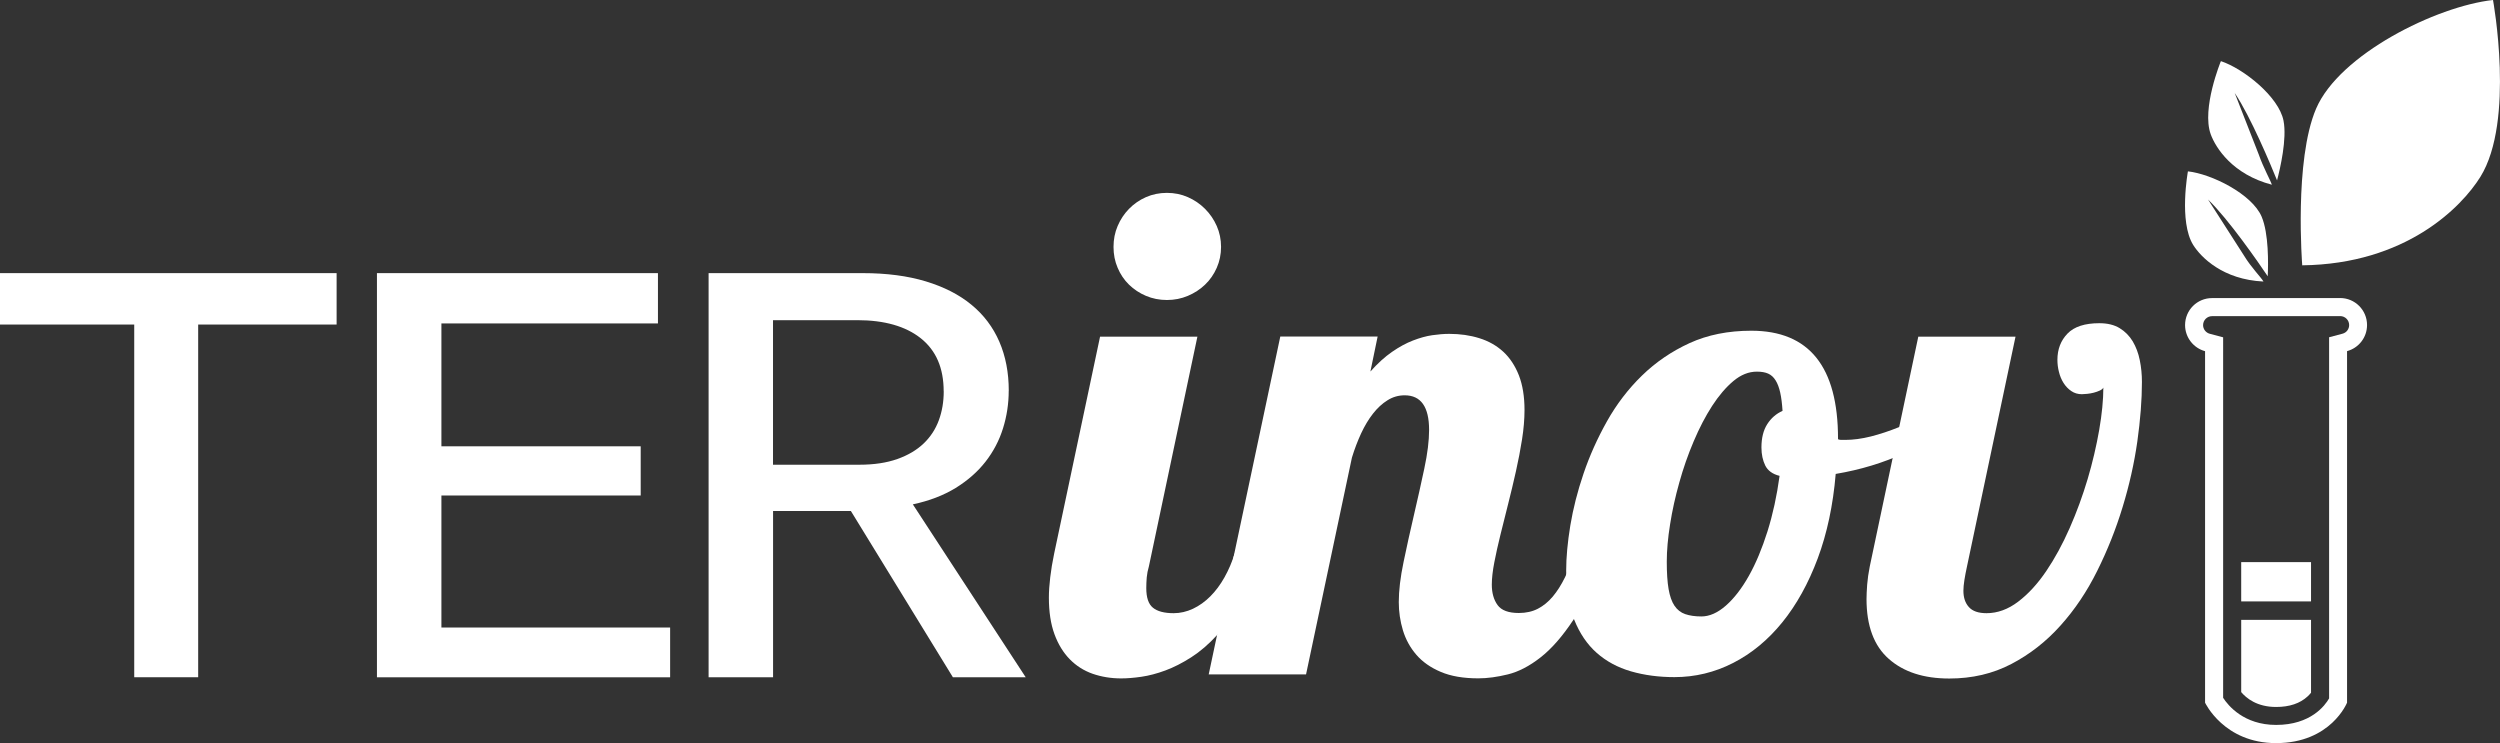
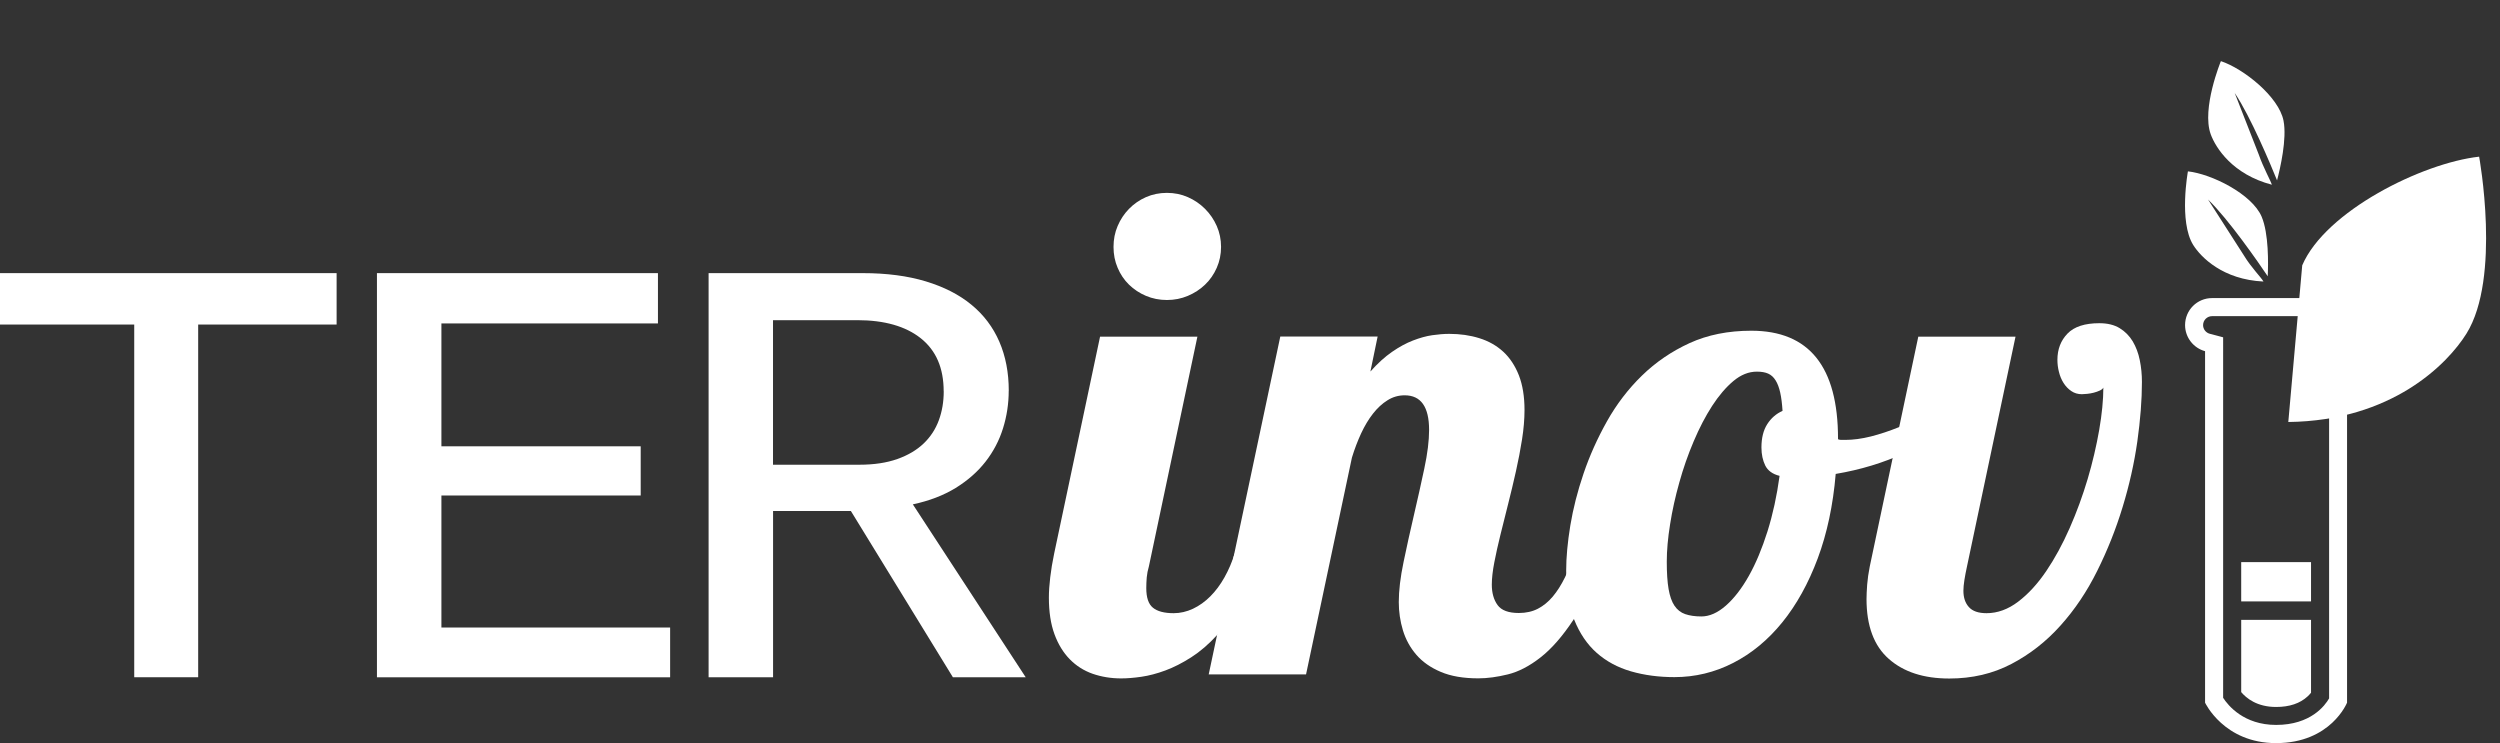
<svg xmlns="http://www.w3.org/2000/svg" id="Layer_1" data-name="Layer 1" viewBox="0 0 428.91 127.48">
  <rect x="0" y="0" width="428.91" height="127.48" fill="#333333" stroke="none" />
  <defs>
    <style>
      .cls-1 {
        fill: #fff;
      }
    </style>
  </defs>
  <path class="cls-1" d="M57.75,46.86v8.82h-23.75v60.51h-10.97V55.68H0v-8.82H57.75Z" />
  <path class="cls-1" d="M114.98,116.2h-50.31V46.86h48.21v8.63h-37.15v21.08h34.19v8.44h-34.19v22.65h39.24v8.54Z" />
  <path class="cls-1" d="M173.06,67.03c0,2.23-.33,4.38-.98,6.46-.65,2.08-1.65,3.99-3,5.72-1.35,1.73-3.06,3.23-5.13,4.51-2.07,1.27-4.52,2.21-7.34,2.81l19.36,29.66h-12.49l-17.5-28.52h-13.35v28.52h-11.06V46.86h26.47c4.07,0,7.66,.47,10.78,1.41,3.11,.94,5.73,2.27,7.84,4.01,2.11,1.73,3.71,3.85,4.79,6.34,1.08,2.5,1.62,5.3,1.62,8.42Zm-11.16,.1c0-3.97-1.3-7-3.91-9.08-2.61-2.08-6.25-3.12-10.92-3.12h-14.45v24.8h14.83c2.51,0,4.68-.33,6.51-.98,1.83-.65,3.33-1.54,4.51-2.67,1.18-1.13,2.04-2.46,2.6-3.98,.56-1.53,.84-3.18,.84-4.96Z" />
  <g>
    <path class="cls-1" d="M216.68,94.94c-1.09,3.13-2.31,5.85-3.65,8.15-1.34,2.3-2.74,4.25-4.19,5.83-1.45,1.59-2.94,2.87-4.47,3.85-1.53,.98-3.01,1.73-4.44,2.26-1.44,.53-2.8,.89-4.11,1.08-1.3,.19-2.46,.28-3.48,.28-1.73,0-3.36-.27-4.87-.79-1.51-.53-2.82-1.36-3.93-2.49-1.11-1.13-1.99-2.56-2.63-4.3-.64-1.74-.96-3.83-.96-6.28,0-1.06,.08-2.22,.23-3.48,.15-1.26,.37-2.63,.68-4.1l7.87-37.19h16.7l-8.32,39.4c-.19,.64-.31,1.27-.37,1.89-.05,.62-.08,1.24-.08,1.84,0,1.62,.37,2.75,1.14,3.37,.75,.62,1.94,.94,3.56,.94,1.13,0,2.24-.26,3.31-.76,1.08-.51,2.07-1.22,2.97-2.12,.91-.91,1.72-1.99,2.43-3.26,.71-1.26,1.3-2.63,1.75-4.1h4.87Zm-7.19-52.58c0,1.28-.25,2.48-.74,3.59-.49,1.11-1.16,2.08-2.01,2.89-.85,.81-1.83,1.45-2.95,1.92-1.11,.47-2.31,.71-3.59,.71s-2.48-.24-3.59-.71c-1.11-.47-2.08-1.11-2.91-1.92-.83-.81-1.48-1.77-1.95-2.89-.48-1.11-.71-2.31-.71-3.59s.23-2.48,.71-3.59c.47-1.11,1.12-2.09,1.95-2.94,.83-.85,1.8-1.52,2.91-2.01,1.12-.49,2.31-.73,3.59-.73s2.48,.24,3.59,.73c1.12,.49,2.1,1.16,2.95,2.01,.85,.85,1.52,1.83,2.01,2.94,.49,1.11,.74,2.31,.74,3.59Z" />
    <path class="cls-1" d="M275.2,94.94c-1.62,4.75-3.37,8.54-5.24,11.37-1.87,2.83-3.75,4.99-5.66,6.48-1.9,1.49-3.77,2.46-5.6,2.91s-3.52,.68-5.07,.68c-2.57,0-4.72-.37-6.45-1.11-1.73-.73-3.14-1.72-4.19-2.94-1.06-1.23-1.82-2.62-2.3-4.19-.47-1.56-.71-3.18-.71-4.84,0-1.96,.27-4.25,.82-6.88,.54-2.62,1.14-5.31,1.78-8.06,.64-2.75,1.24-5.42,1.78-7.98,.55-2.57,.82-4.78,.82-6.62,0-3.96-1.4-5.94-4.19-5.94-1.06,0-2.04,.28-2.94,.85-.91,.56-1.74,1.33-2.49,2.29-.76,.96-1.43,2.09-2.04,3.39-.6,1.3-1.13,2.69-1.58,4.16l-7.87,37.19h-16.7l12.28-57.96h16.7l-1.24,6c1.24-1.4,2.48-2.52,3.71-3.37,1.23-.85,2.42-1.5,3.59-1.95,1.17-.45,2.27-.76,3.31-.91s2.01-.23,2.92-.23c1.85,0,3.56,.24,5.15,.74,1.59,.49,2.95,1.26,4.11,2.32,1.15,1.06,2.04,2.42,2.69,4.07,.64,1.66,.96,3.64,.96,5.94,0,1.55-.14,3.22-.42,5.01-.28,1.79-.63,3.62-1.05,5.49s-.86,3.73-1.33,5.58-.91,3.62-1.33,5.32c-.42,1.7-.77,3.27-1.05,4.73-.28,1.45-.43,2.73-.43,3.82,0,1.43,.33,2.6,.99,3.51,.66,.91,1.88,1.36,3.65,1.36,1.24,0,2.34-.25,3.28-.74,.94-.49,1.79-1.19,2.55-2.09,.76-.91,1.44-1.99,2.07-3.26,.62-1.26,1.23-2.65,1.84-4.16h4.87Z" />
    <path class="cls-1" d="M335.48,71.68c-2.26,2.38-5.18,4.39-8.77,6.06-3.58,1.66-7.51,2.85-11.77,3.57-.45,5.36-1.48,10.19-3.08,14.49-1.61,4.3-3.64,7.96-6.09,10.98-2.45,3.02-5.26,5.34-8.43,6.96-3.17,1.62-6.52,2.43-10.07,2.43-2.68,0-5.16-.33-7.45-.99-2.28-.66-4.24-1.72-5.88-3.17-1.64-1.45-2.92-3.34-3.85-5.66-.92-2.32-1.39-5.14-1.39-8.46,0-2.26,.24-4.84,.71-7.73,.48-2.88,1.23-5.86,2.27-8.91,1.04-3.06,2.38-6.05,4.02-8.97,1.64-2.92,3.64-5.54,6-7.84,2.36-2.3,5.08-4.16,8.18-5.58,3.09-1.41,6.62-2.12,10.58-2.12,9.92,0,14.88,6.17,14.88,18.51v.11c.19,.08,.37,.11,.54,.11h.71c1.36,0,2.82-.2,4.39-.59,1.56-.4,3.14-.92,4.72-1.56,1.59-.64,3.14-1.39,4.65-2.24,1.51-.85,2.89-1.71,4.13-2.58l1.01,3.17Zm-30.17,9.96c-1.21-.3-2.02-.9-2.46-1.78-.43-.89-.65-1.91-.65-3.09,0-1.62,.33-2.95,.99-3.99,.66-1.04,1.54-1.8,2.63-2.29-.08-1.24-.21-2.29-.4-3.14s-.45-1.55-.79-2.09c-.34-.55-.76-.93-1.27-1.16-.51-.23-1.16-.34-1.95-.34-1.4,0-2.74,.54-4.02,1.61-1.29,1.08-2.5,2.5-3.65,4.27-1.15,1.78-2.2,3.8-3.17,6.09-.97,2.28-1.79,4.63-2.46,7.05-.68,2.41-1.21,4.8-1.58,7.16-.38,2.36-.57,4.5-.57,6.42s.1,3.49,.31,4.7c.21,1.21,.54,2.16,1.01,2.86,.47,.7,1.09,1.18,1.84,1.44,.76,.26,1.68,.4,2.77,.4,1.4,0,2.8-.62,4.22-1.87,1.41-1.24,2.72-2.94,3.93-5.09,1.21-2.15,2.27-4.7,3.2-7.64,.92-2.94,1.61-6.11,2.07-9.51Z" />
    <path class="cls-1" d="M329.09,57.76h16.7l-8.32,39.4c-.19,.87-.34,1.65-.45,2.35-.11,.7-.17,1.31-.17,1.84,0,1.17,.31,2.11,.94,2.8,.62,.7,1.63,1.05,3.03,1.05,1.88,0,3.7-.66,5.43-1.98,1.74-1.32,3.34-3.07,4.81-5.24,1.47-2.17,2.81-4.63,4.02-7.38s2.24-5.57,3.09-8.43c.85-2.87,1.5-5.67,1.98-8.41,.47-2.74,.71-5.16,.71-7.27-.08,.19-.28,.36-.6,.51-.32,.15-.67,.27-1.05,.37-.37,.1-.76,.16-1.13,.2-.38,.04-.68,.06-.91,.06-.68,0-1.29-.18-1.81-.54-.53-.36-.97-.82-1.33-1.39-.36-.57-.62-1.2-.79-1.9-.18-.7-.26-1.39-.26-2.07,0-1.81,.58-3.31,1.73-4.5,1.15-1.19,2.97-1.78,5.46-1.78,1.4,0,2.56,.28,3.49,.85,.92,.56,1.67,1.32,2.24,2.26,.56,.95,.97,2.02,1.21,3.23,.25,1.21,.37,2.46,.37,3.74,0,3.1-.27,6.5-.79,10.22-.53,3.72-1.37,7.46-2.52,11.23-1.15,3.78-2.6,7.43-4.36,10.96-1.75,3.53-3.85,6.66-6.31,9.39-2.45,2.74-5.27,4.94-8.43,6.59-3.17,1.66-6.72,2.49-10.64,2.49-4.38,0-7.84-1.12-10.38-3.37-2.55-2.24-3.82-5.67-3.82-10.27,0-.64,.04-1.46,.11-2.46,.08-1,.23-2.05,.45-3.14l8.32-39.4Z" />
  </g>
  <g>
    <path class="cls-1" d="M401.49,54.23c.85,0,1.54,.69,1.54,1.54,0,.7-.47,1.31-1.14,1.48l-2.3,.61v61.96c-.69,1.21-3.14,4.55-9.09,4.55-5.54,0-8.24-3.33-9.09-4.65V57.87l-2.3-.61c-.67-.18-1.14-.79-1.14-1.48,0-.85,.69-1.54,1.54-1.54h21.96m0-3.1h-21.96c-2.56,0-4.63,2.07-4.63,4.63,0,2.14,1.46,3.95,3.43,4.48v60.3s3.23,6.94,12.18,6.94c9.41,0,12.18-6.94,12.18-6.94V60.24c1.98-.53,3.43-2.33,3.43-4.48,0-2.56-2.07-4.63-4.63-4.63h0Z" />
    <polyline class="cls-1" points="384.51 96.44 384.51 103.18 396.49 103.18 396.49 96.44" />
    <path class="cls-1" d="M384.51,106.35v12.39c.89,1.06,2.72,2.55,5.99,2.55,2.29,0,4.11-.61,5.41-1.82,.23-.21,.42-.43,.58-.62v-12.5h-11.98Z" />
-     <path class="cls-1" d="M394.98,45.52s-1.42-17.99,2.38-26.88c3.98-9.3,20.59-17.56,30.35-18.64,0,0,3.81,20.74-2.17,30.35-3.24,5.21-12.79,14.96-30.57,15.17Z" />
+     <path class="cls-1" d="M394.98,45.52c3.98-9.3,20.59-17.56,30.35-18.64,0,0,3.81,20.74-2.17,30.35-3.24,5.21-12.79,14.96-30.57,15.17Z" />
    <g>
      <polygon class="cls-1" points="389.01 48.34 389.01 48.34 389.01 48.34 389.01 48.34" />
      <polygon class="cls-1" points="389.01 48.34 389.01 48.34 389.01 48.34 389.01 48.34" />
      <path class="cls-1" d="M378.83,34.24s0,0,0,0c0,0,0,0,0,0,0,0-.01-.01-.02-.02Z" />
      <path class="cls-1" d="M375.38,29.4c4.06,.45,10.97,3.89,12.63,7.76,1.24,2.9,1.15,8.13,1.05,10.24-1.52-2.27-6.75-9.82-10.22-13.15,0,0,0,0,0,0l-.02-.02s0,0,0,0l6.15,9.59c1.27,2.1,2.99,3.8,3.36,4.48-6.97-.32-10.75-4.18-12.06-6.28-2.49-4-.9-12.63-.9-12.63Z" />
    </g>
    <g>
      <polygon class="cls-1" points="390.41 31.86 390.41 31.86 390.41 31.86 390.41 31.86" />
      <polygon class="cls-1" points="390.41 31.86 390.41 31.86 390.41 31.86 390.41 31.86" />
-       <path class="cls-1" d="M383.39,15.95s0,0,0,.01c0,0,0,0,0,.01,0,0,0-.02-.01-.02Z" />
      <path class="cls-1" d="M381.03,10.49c3.88,1.29,9.93,6.09,10.74,10.22,.61,3.1-.57,8.19-1.11,10.24-1.02-2.53-4.56-11.01-7.26-14.99h0s-.01-.03-.01-.03c0,0,0,0,0,.01l4.12,10.54c.81,2.32,2.03,4.47,2.26,5.21-6.75-1.76-9.64-6.33-10.49-8.65-1.6-4.43,1.74-12.54,1.74-12.54Z" />
    </g>
  </g>
</svg>